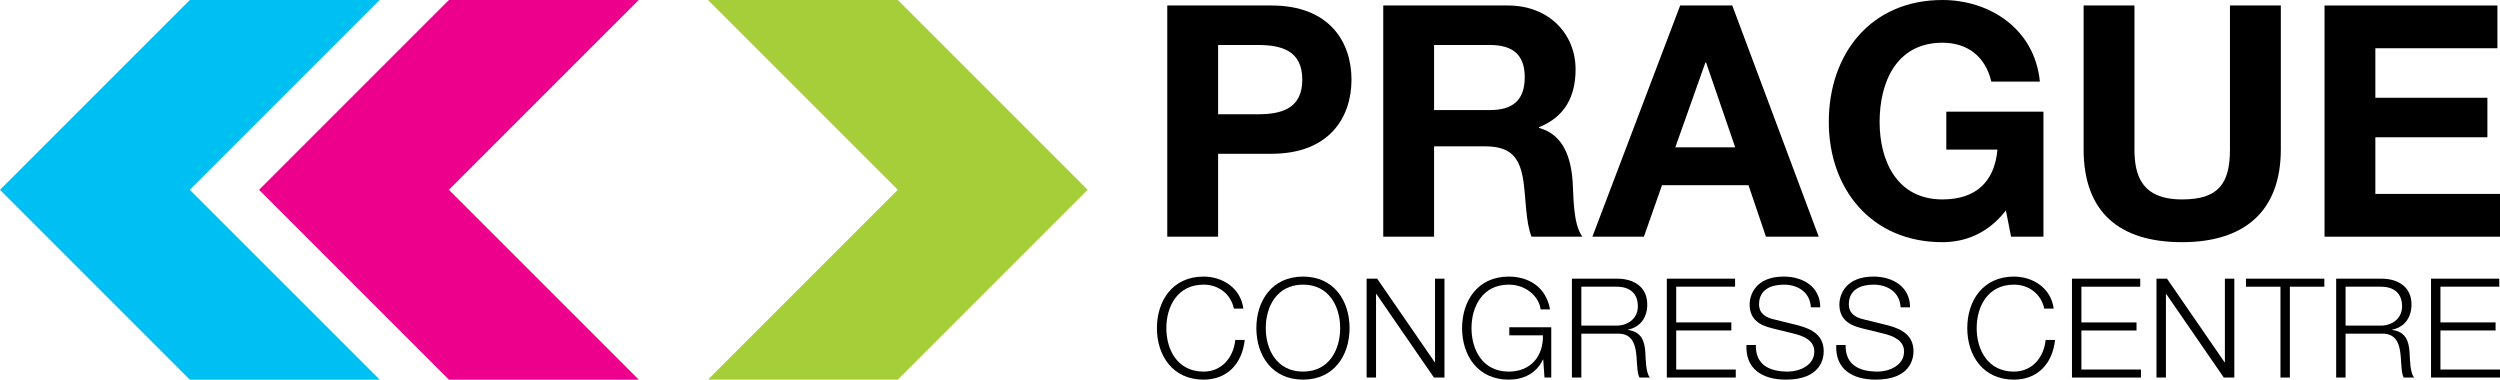
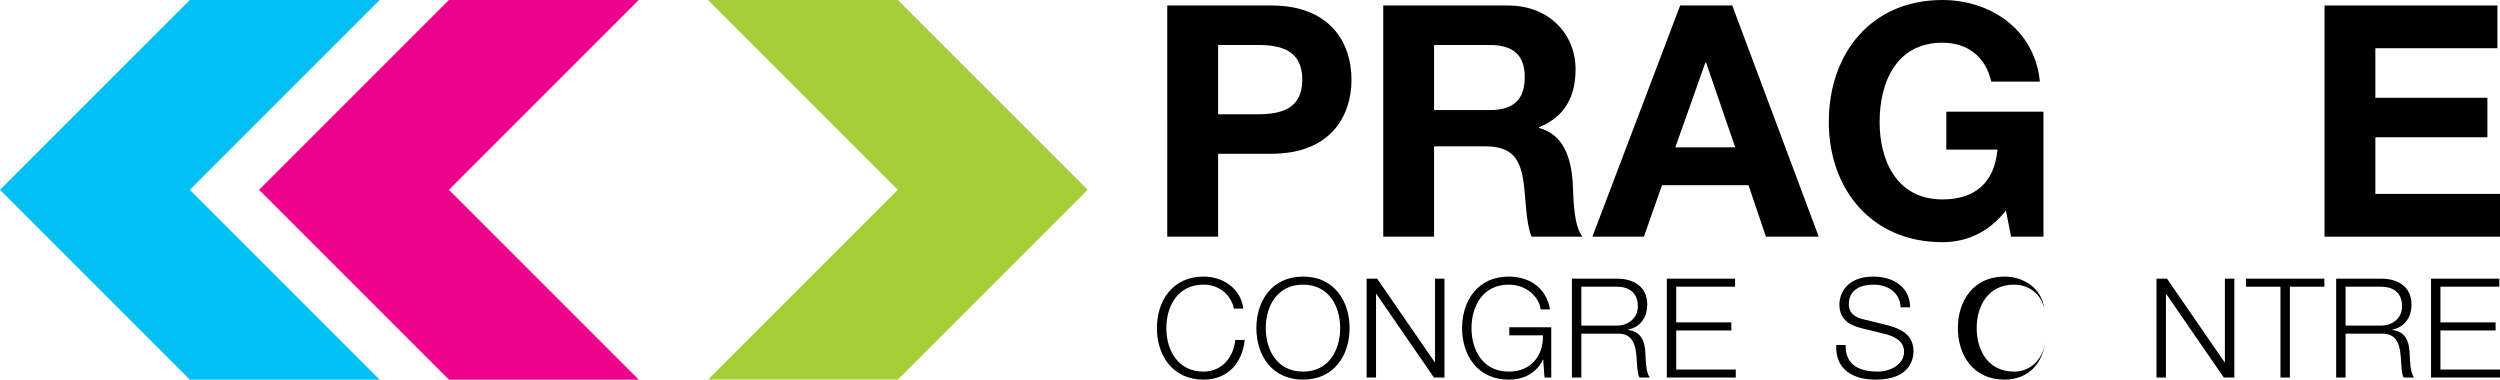
<svg xmlns="http://www.w3.org/2000/svg" version="1.1" id="Vrstva_1" x="0px" y="0px" viewBox="0 0 709.709 107.773" style="enable-background:new 0 0 709.709 107.773;" xml:space="preserve">
  <style type="text/css">
	.st0{fill:#A6CE39;}
	.st1{fill:#EC008C;}
	.st2{fill:#00C0F3;}
</style>
  <g>
    <g>
      <g>
        <path d="M331.369,1.56h29.593c16.457,0,22.706,10.383,22.706,21.047c0,10.665-6.249,21.045-22.706,21.045h-15.16V67.19h-14.434     V1.56z M345.803,32.439h11.213c6.612,0,12.682-1.465,12.682-9.831c0-8.361-6.069-9.839-12.682-9.839h-11.213V32.439z" />
        <path d="M392.683,1.56h35.386c11.761,0,19.211,8.178,19.211,18.107c0,7.718-3.033,13.507-10.389,16.451v0.186     c7.075,1.927,9.095,8.64,9.565,15.35c0.273,4.141,0.089,11.95,2.75,15.537h-14.429c-1.656-4.144-1.561-10.481-2.295-15.729     c-1.021-6.887-3.681-9.918-10.939-9.918H407.11V67.19h-14.427V1.56z M407.11,31.247h15.807c6.528,0,9.931-2.756,9.931-9.37     c0-6.346-3.402-9.108-9.931-9.108H407.11V31.247z" />
        <path d="M476.971,1.56h14.794l24.544,65.63h-14.984l-4.96-14.62h-24.548l-5.14,14.62h-14.621L476.971,1.56z M475.595,41.817     h16.999l-8.27-24.079h-0.184L475.595,41.817z" />
        <path d="M569.444,59.743c-5.149,6.615-11.68,9.007-18.026,9.007c-20.215,0-32.253-15.169-32.253-34.103     C519.164,15.16,531.203,0,551.417,0c13.422,0,26.2,8.18,27.669,23.16h-13.783c-1.745-7.353-6.98-11.033-13.886-11.033     c-12.954,0-17.827,11.033-17.827,22.52c0,10.936,4.873,21.966,17.827,21.966c9.473,0,14.803-4.96,15.628-14.15h-14.52V31.701     h27.578V67.19h-9.193L569.444,59.743z" />
-         <path d="M647.49,42.37c0,17.738-10.49,26.38-28.043,26.38c-17.739,0-27.943-8.458-27.943-26.38V1.56h14.435v40.81     c0,7.171,1.839,14.244,13.509,14.244c10.296,0,13.602-4.413,13.602-14.244V1.56h14.44V42.37z" />
        <path d="M659.897,1.56h49.08v12.133h-34.651v14.062h31.806v11.212h-31.806v16.081h35.384V67.19h-49.812V1.56z" />
      </g>
    </g>
    <g>
      <path d="M350.287,87.601c-0.939-4.321-4.517-6.797-8.606-6.797c-7.432,0-10.574,6.212-10.574,12.342    c0,6.137,3.142,12.345,10.574,12.345c5.189,0,8.488-4.011,8.999-8.999h2.678c-0.744,6.914-5.113,11.281-11.677,11.281    c-8.846,0-13.25-6.923-13.25-14.627c0-7.707,4.404-14.63,13.25-14.63c5.34,0,10.537,3.226,11.28,9.085H350.287z" />
      <path d="M369.914,78.516c8.808,0,13.21,6.923,13.21,14.63c0,7.704-4.402,14.627-13.21,14.627c-8.845,0-13.252-6.923-13.252-14.627    C356.663,85.439,361.07,78.516,369.914,78.516z M369.914,105.491c7.387,0,10.54-6.208,10.54-12.345    c0-6.13-3.153-12.342-10.54-12.342c-7.432,0-10.582,6.212-10.582,12.342C359.332,99.283,362.483,105.491,369.914,105.491z" />
      <path d="M387.96,79.109h2.994l16.356,23.746h0.071V79.109h2.678v28.071h-2.984l-16.357-23.746h-0.084v23.746h-2.674V79.109z" />
      <path d="M440.377,107.18h-1.923l-0.355-5.11h-0.082c-1.88,4.012-5.659,5.703-9.71,5.703c-8.84,0-13.246-6.923-13.246-14.627    c0-7.707,4.406-14.63,13.246-14.63c5.9,0,10.661,3.192,11.717,9.322h-2.669c-0.317-3.222-3.743-7.034-9.048-7.034    c-7.431,0-10.571,6.212-10.571,12.342c0,6.137,3.141,12.345,10.571,12.345c6.215,0,9.832-4.325,9.71-10.304h-9.552v-2.276h11.912    V107.18z" />
      <path d="M446.242,79.109H459.1c4.6,0,8.529,2.244,8.529,7.315c0,3.575-1.845,6.409-5.46,7.155v0.083    c3.654,0.507,4.717,2.946,4.91,6.328c0.12,1.924,0.12,5.815,1.294,7.189h-2.941c-0.636-1.062-0.636-3.183-0.751-4.364    c-0.199-3.932-0.587-8.294-5.621-8.1h-10.146v12.464h-2.673V79.109z M448.914,92.441h9.988c3.267,0,6.058-2.051,6.058-5.468    c0-3.456-2.005-5.584-6.058-5.584h-9.988V92.441z" />
      <path d="M473.18,79.109h19.381v2.28h-16.71v10.142h15.65v2.287h-15.65V104.9h16.905v2.28H473.18V79.109z" />
-       <path d="M498.461,97.94c-0.117,5.783,4.009,7.551,9.159,7.551c2.954,0,7.434-1.612,7.434-5.701c0-3.181-3.15-4.441-5.777-5.073    l-6.253-1.532c-3.305-0.825-6.329-2.358-6.329-6.76c0-2.757,1.767-7.908,9.667-7.908c5.584,0,10.379,2.954,10.379,8.735h-2.673    c-0.19-4.248-3.657-6.447-7.661-6.447c-3.662,0-7.039,1.412-7.039,5.584c0,2.627,1.928,3.77,4.243,4.282l6.842,1.688    c3.97,1.063,7.271,2.828,7.271,7.393c0,1.928-0.782,8.021-10.729,8.021c-6.643,0-11.519-2.992-11.209-9.833H498.461z" />
      <path d="M523.943,97.94c-0.116,5.783,4.011,7.551,9.161,7.551c2.951,0,7.432-1.612,7.432-5.701c0-3.181-3.143-4.441-5.779-5.073    l-6.251-1.532c-3.297-0.825-6.331-2.358-6.331-6.76c0-2.757,1.769-7.908,9.677-7.908c5.579,0,10.382,2.954,10.382,8.735h-2.68    c-0.201-4.248-3.657-6.447-7.669-6.447c-3.655,0-7.033,1.412-7.033,5.584c0,2.627,1.925,3.77,4.243,4.282l6.845,1.688    c3.97,1.063,7.269,2.828,7.269,7.393c0,1.928-0.78,8.021-10.73,8.021c-6.648,0-11.52-2.992-11.201-9.833H523.943z" />
-       <path d="M580.336,87.601c-0.947-4.321-4.524-6.797-8.612-6.797c-7.43,0-10.578,6.212-10.578,12.342    c0,6.137,3.148,12.345,10.578,12.345c5.191,0,8.49-4.011,9.003-8.999h2.674c-0.749,6.914-5.113,11.281-11.677,11.281    c-8.851,0-13.247-6.923-13.247-14.627c0-7.707,4.396-14.63,13.247-14.63c5.347,0,10.535,3.226,11.286,9.085H580.336z" />
-       <path d="M588.198,79.109h19.382v2.28h-16.703v10.142h15.647v2.287h-15.647V104.9h16.906v2.28h-19.585V79.109z" />
+       <path d="M580.336,87.601c-0.947-4.321-4.524-6.797-8.612-6.797c-7.43,0-10.578,6.212-10.578,12.342    c0,6.137,3.148,12.345,10.578,12.345c5.191,0,8.49-4.011,9.003-8.999c-0.749,6.914-5.113,11.281-11.677,11.281    c-8.851,0-13.247-6.923-13.247-14.627c0-7.707,4.396-14.63,13.247-14.63c5.347,0,10.535,3.226,11.286,9.085H580.336z" />
      <path d="M612.19,79.109h2.986l16.356,23.746h0.079V79.109h2.679v28.071h-2.991l-16.356-23.746h-0.073v23.746h-2.68V79.109z" />
      <path d="M637.595,79.109h22.249v2.28h-9.787v25.791h-2.673V81.389h-9.789V79.109z" />
      <path d="M663.195,79.109h12.853c4.607,0,8.539,2.244,8.539,7.315c0,3.575-1.853,6.409-5.468,7.155v0.083    c3.655,0.507,4.716,2.946,4.916,6.328c0.114,1.924,0.114,5.815,1.295,7.189h-2.952c-0.626-1.062-0.626-3.183-0.744-4.364    c-0.196-3.932-0.589-8.294-5.618-8.1h-10.147v12.464h-2.673V79.109z M665.868,92.441h9.989c3.262,0,6.054-2.051,6.054-5.468    c0-3.456-2.005-5.584-6.054-5.584h-9.989V92.441z" />
      <path d="M690.128,79.109h19.386v2.28h-16.712v10.142h15.652v2.287h-15.652V104.9h16.907v2.28h-19.581V79.109z" />
    </g>
  </g>
  <g>
    <polygon class="st0" points="200.988,0 254.88,0 308.767,53.878 254.88,107.769 200.988,107.769 254.88,53.883  " />
    <polygon class="st1" points="181.327,107.773 127.434,107.773 73.548,53.889 127.434,0 181.327,0 127.434,53.887  " />
    <polygon class="st2" points="107.775,107.773 53.883,107.773 0,53.889 53.883,0 107.775,0 53.883,53.887  " />
  </g>
</svg>